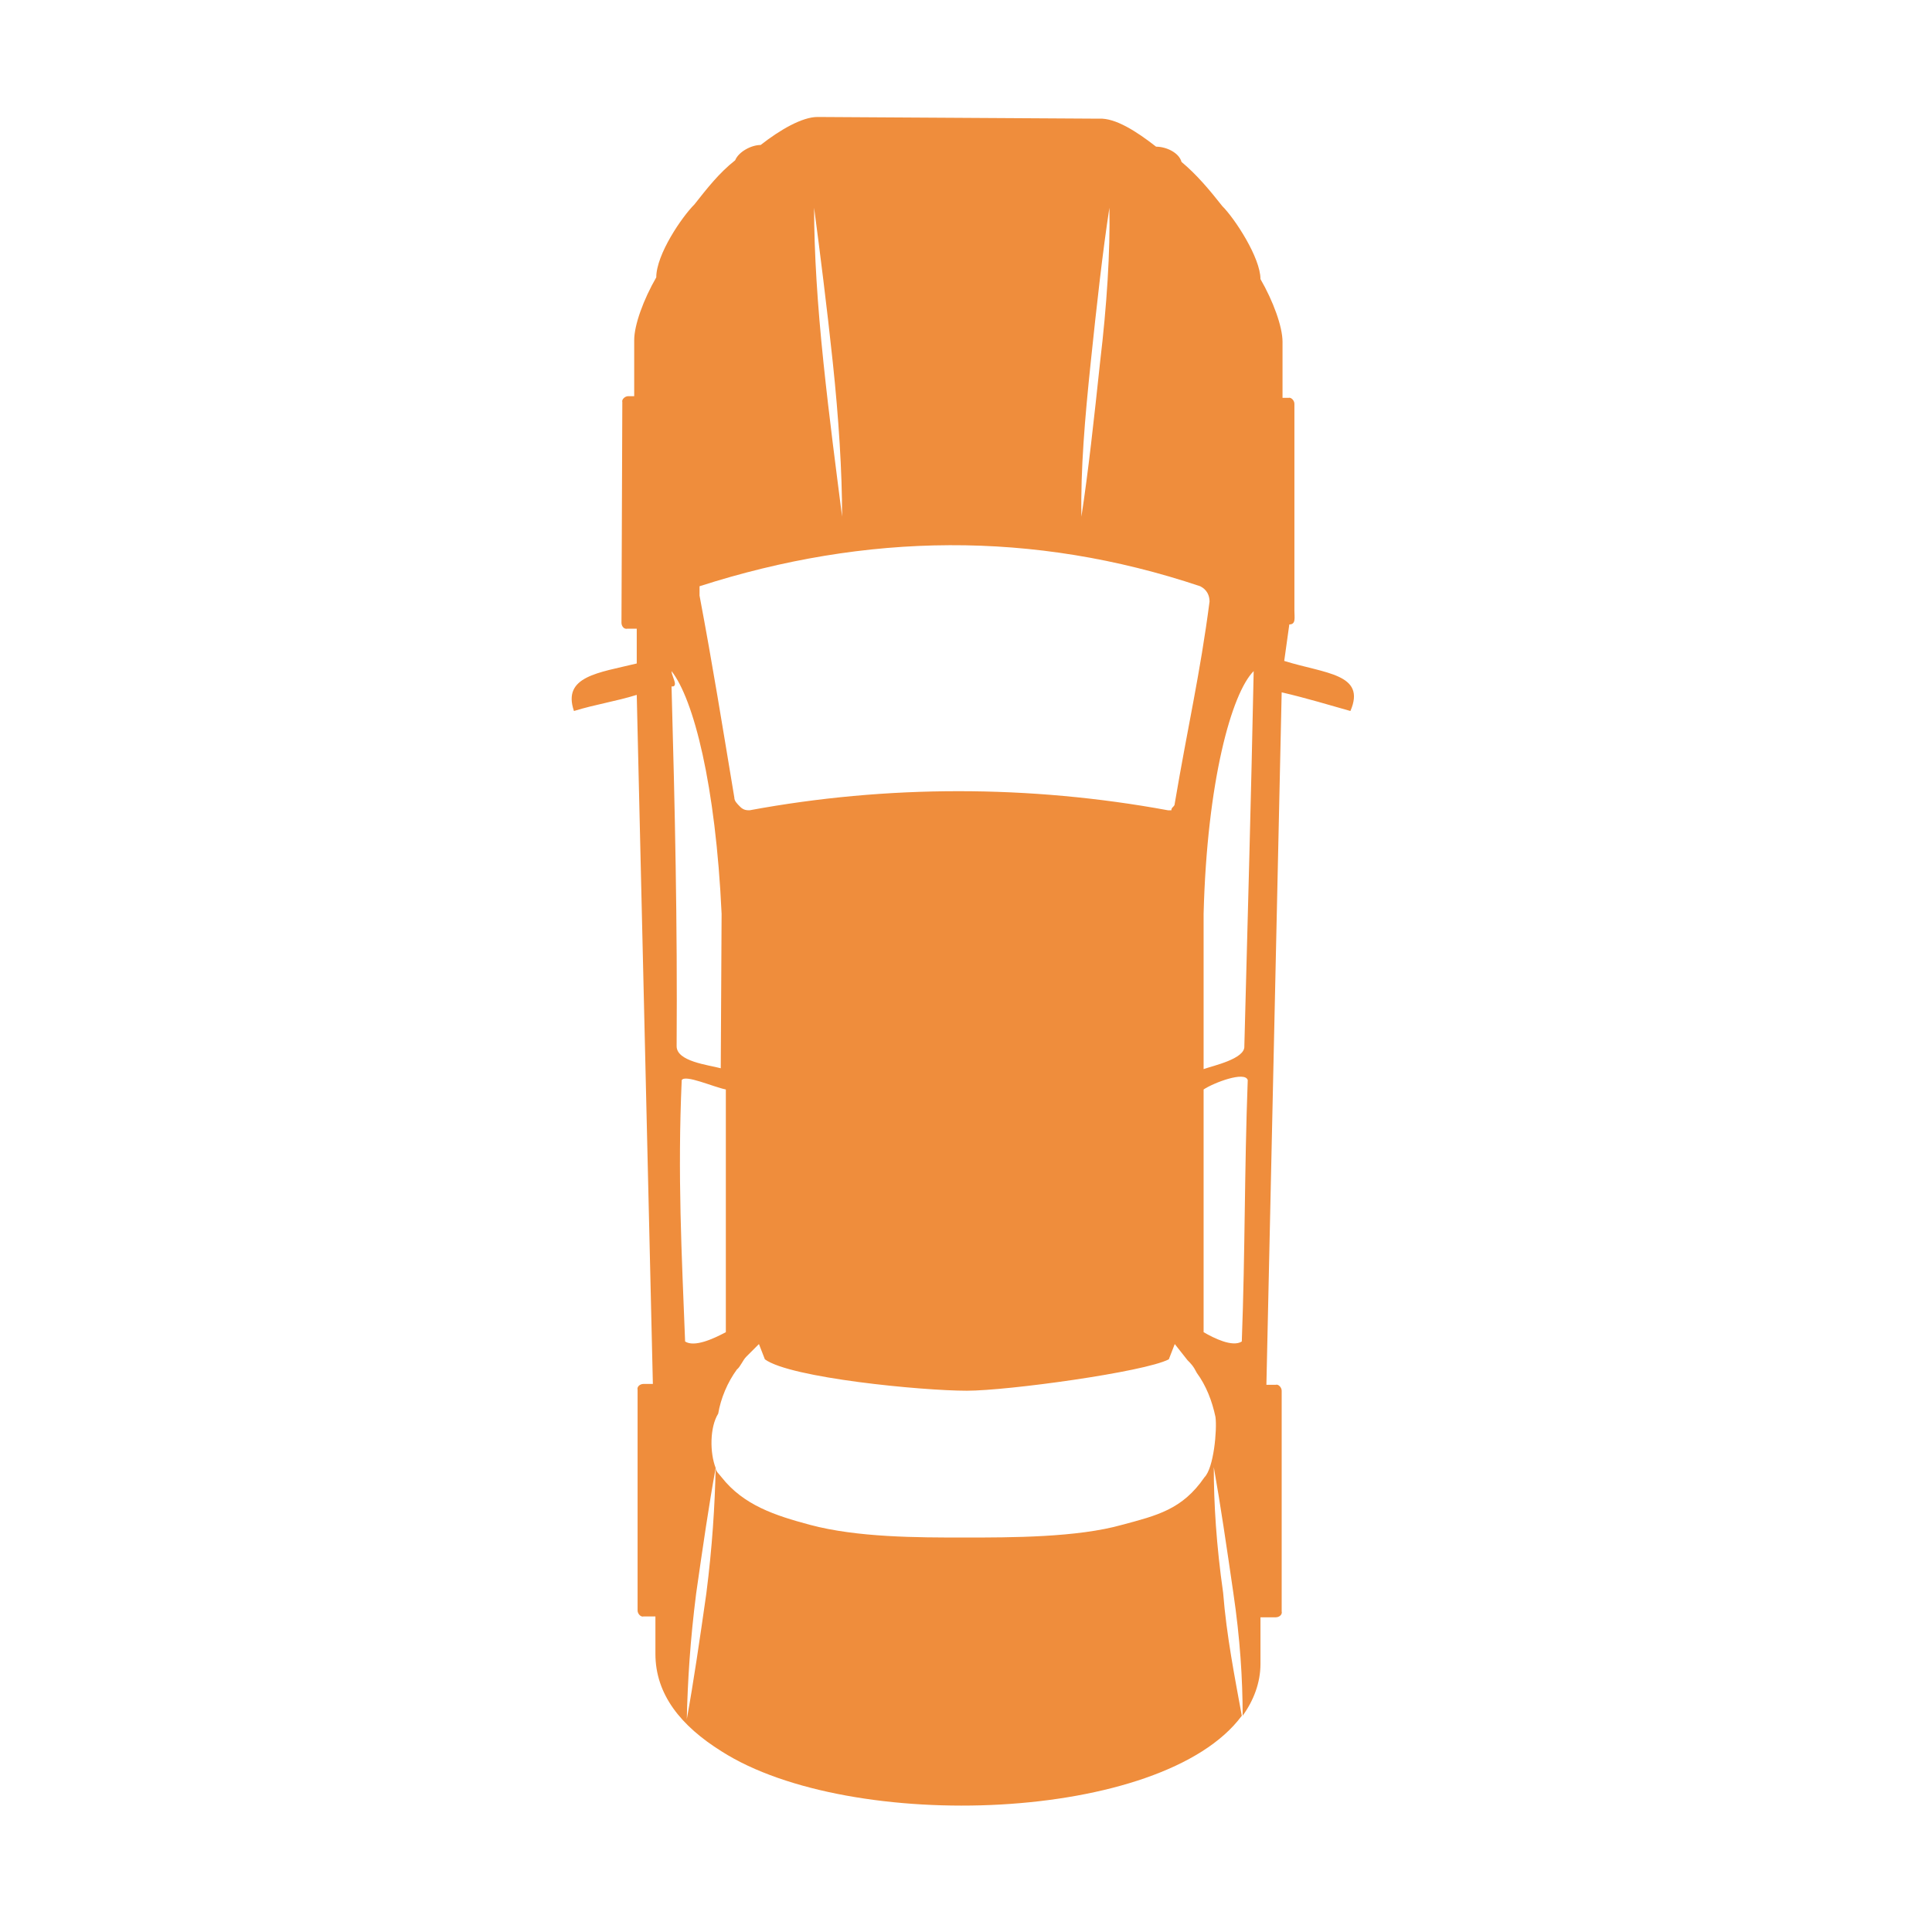
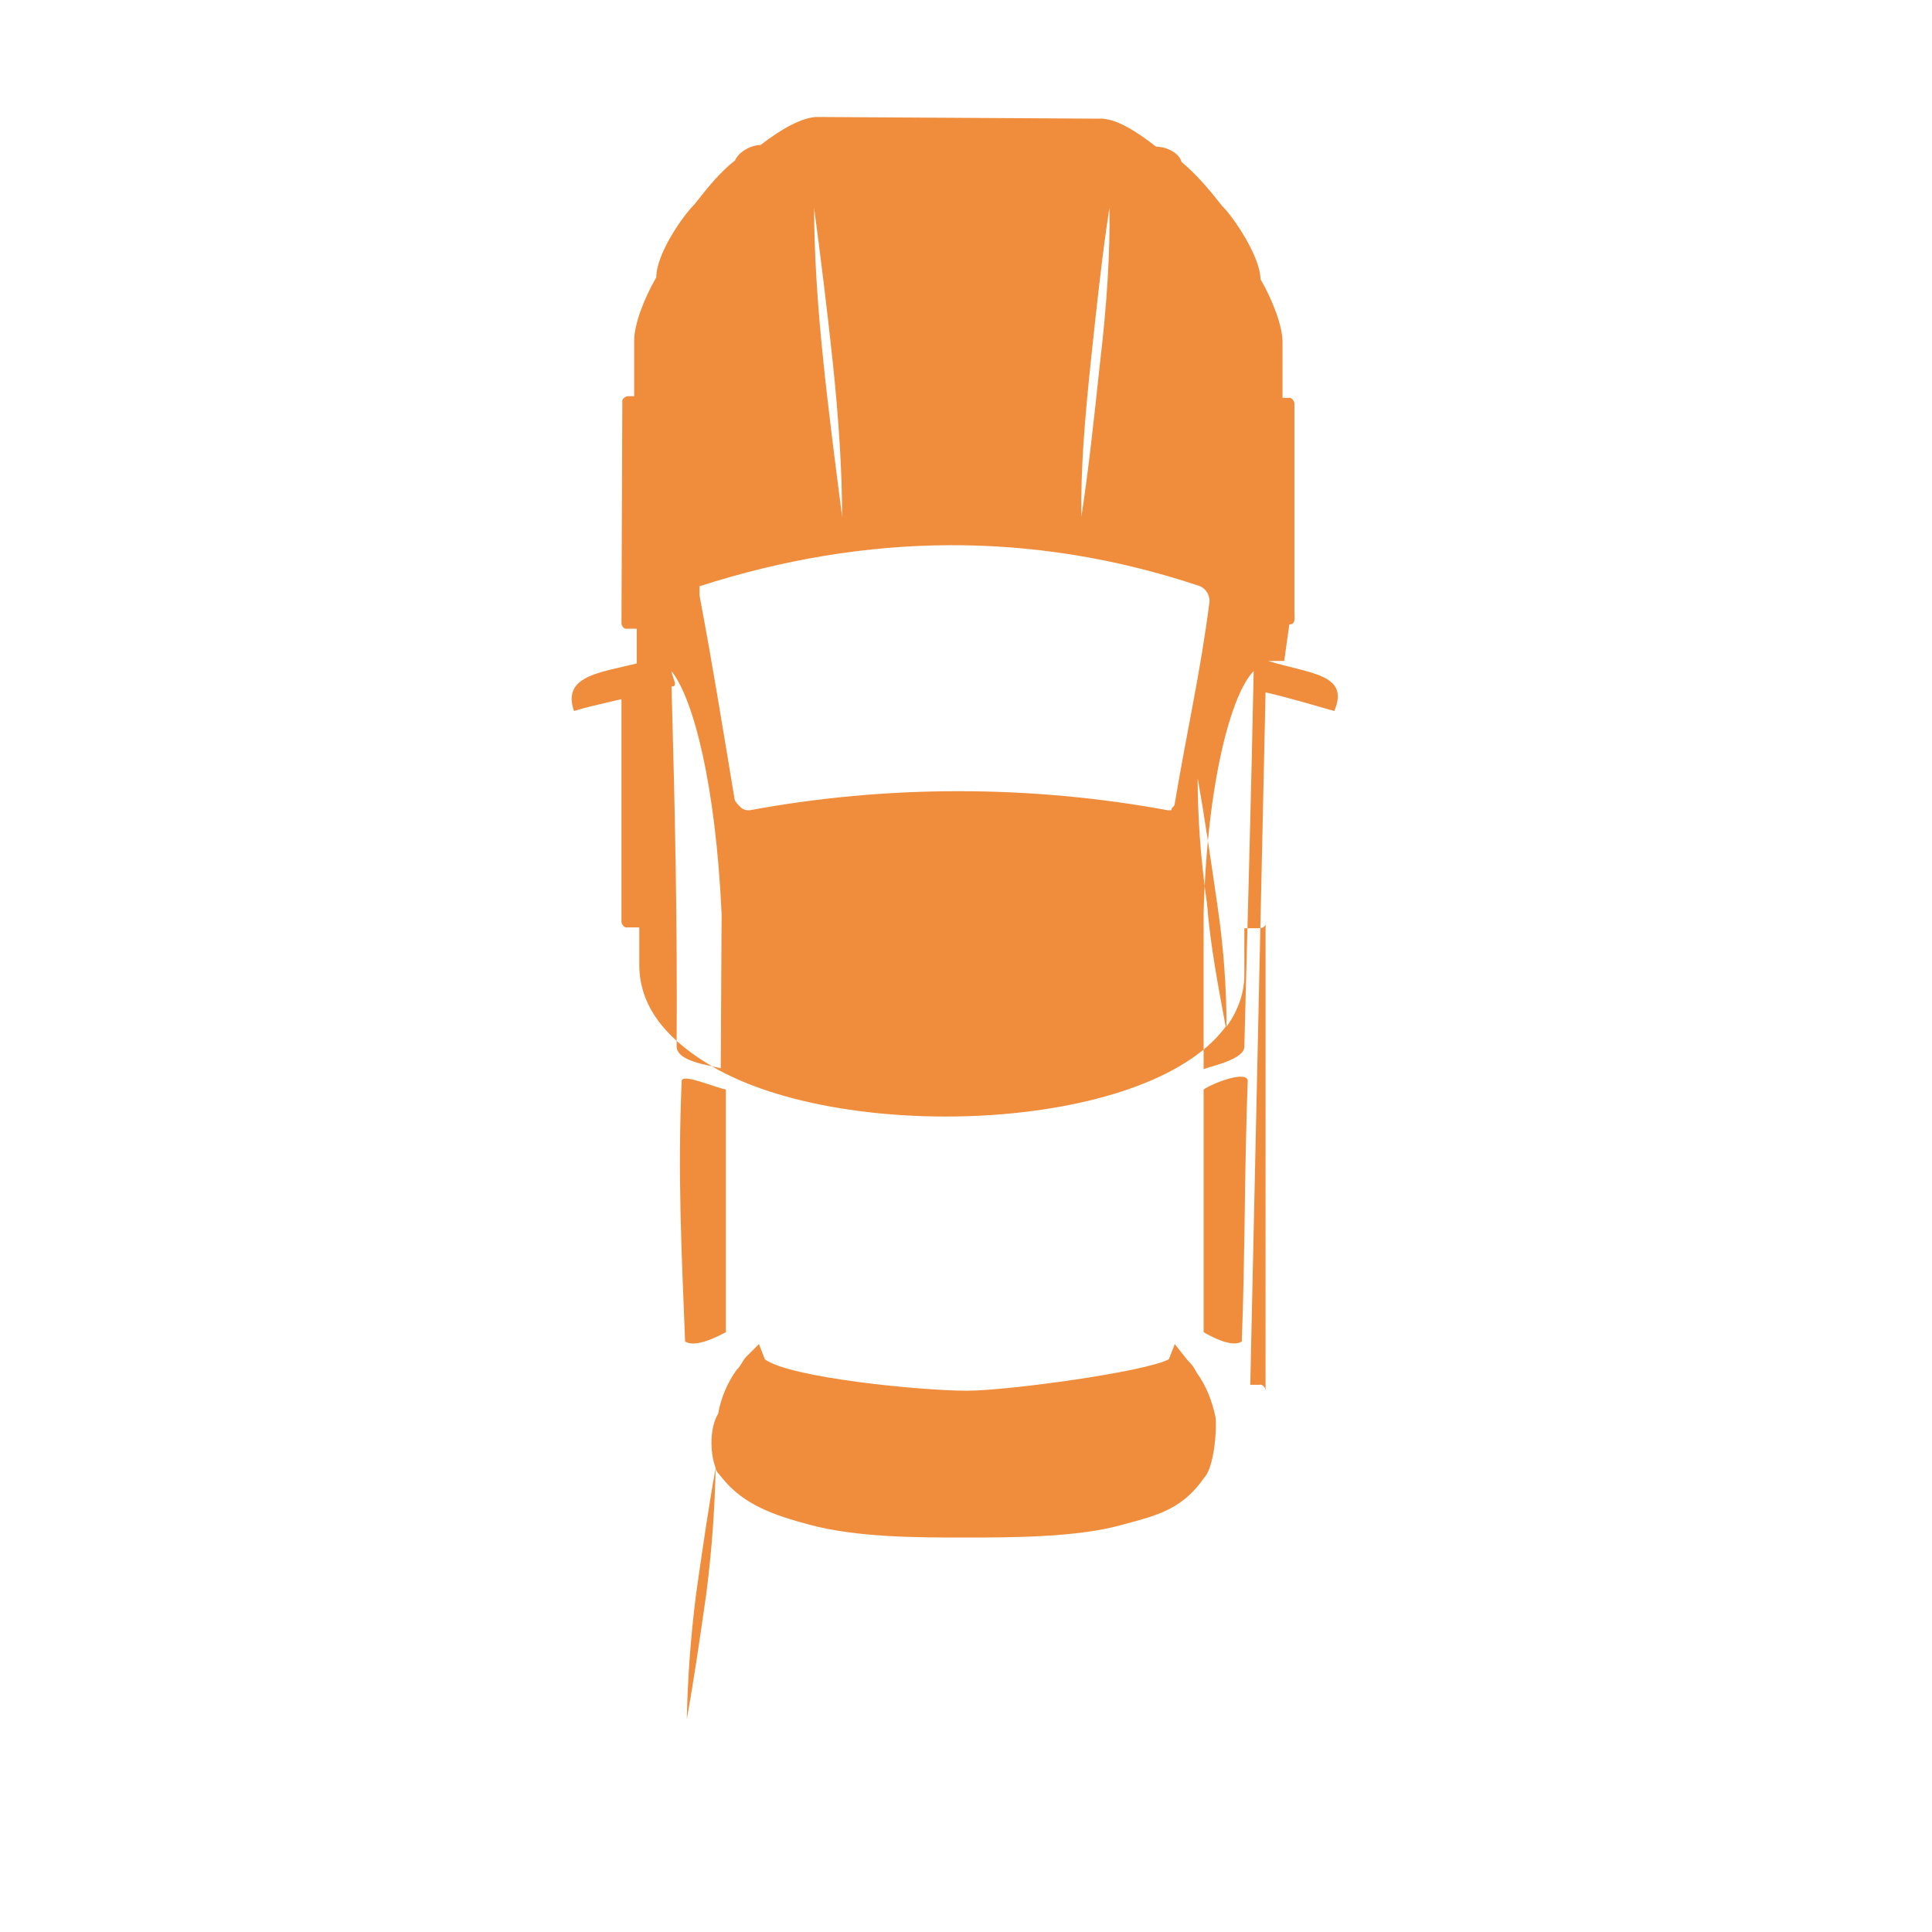
<svg xmlns="http://www.w3.org/2000/svg" class="icon" viewBox="0 0 1024 1024" width="200" height="200">
-   <path d="m680.666 350.306 2.698-19.34c3.599 0 2.699-3.599 2.699-7.197V214.024c0-1.8-1.8-3.598-3.148-3.148h-3.149V181.19c0-8.096-4.947-21.589-11.694-33.283 0-11.244-13.493-31.934-20.24-38.68-6.747-8.546-13.493-16.642-21.59-23.389-1.348-4.947-8.095-8.096-13.492-8.096-10.345-8.096-21.59-15.292-30.135-14.842L433.289 62c-8.096 0-19.79 6.747-30.135 14.843-4.947 0-11.694 3.598-13.493 8.096-8.546 6.746-14.842 14.842-21.589 23.388-6.747 6.746-20.24 26.537-20.24 38.68-6.747 11.695-11.694 25.188-11.694 33.284v29.685h-3.148c-1.8 0-3.599 1.8-3.149 3.148l-.45 116.942c0 1.8 1.35 3.598 3.149 3.148h4.947v18.441c-20.24 4.948-39.58 6.747-33.283 25.188 11.694-3.599 21.59-4.948 33.283-8.546l8.546 365.217h-4.948c-1.799 0-3.598 1.35-3.148 3.149v116.941c0 1.8 1.8 3.598 3.148 3.149h6.297v19.79c0 21.589 13.494 38.23 35.083 51.724 68.366 43.628 233.883 37.781 275.712-18.89-3.598-19.79-8.096-42.28-9.895-65.218-3.598-25.187-4.948-47.226-4.948-66.567 3.599 20.24 6.747 41.83 10.345 66.567 3.598 24.288 4.948 45.877 4.948 65.217 5.847-8.096 9.445-17.54 9.445-27.436v-24.738h8.096c1.799 0 3.598-1.349 3.148-3.148V737.112c0-1.799-1.799-3.598-3.148-3.148h-4.948l8.096-367.016c13.494 3.148 25.188 6.746 36.432 9.895 8.546-19.79-13.493-19.79-35.082-26.537zm-102.55-158.321c3.15-30.135 6.298-58.47 9.896-81.86.45 23.39-1.35 51.725-4.948 81.86-3.148 29.685-6.296 58.47-9.895 81.86-.45-25.188 1.8-51.725 4.948-81.86zm-136.73 0c3.148 29.685 4.947 58.021 4.947 81.86-3.149-24.739-6.747-51.725-9.895-81.86-3.149-30.135-4.948-58.021-4.948-81.86 3.149 23.839 6.747 52.175 9.895 81.86zm-70.615 118.74c88.156-28.335 176.761-29.685 265.367 0 3.598 1.8 4.947 4.948 4.947 8.097-4.947 38.23-11.694 67.016-18.44 107.046 0 1.8-1.8 1.8-1.8 3.598h-1.799c-73.313-13.493-148.875-13.493-221.739 0-1.349 0-3.148 0-4.947-1.799-1.8-1.799-3.149-3.148-3.149-4.947-6.746-40.48-11.244-68.816-18.44-107.047v-4.947zM355.928 363.8s1.8.45 1.8-1.35-1.8-4.947-1.8-6.746c11.694 14.843 23.388 60.27 26.537 128.636l-.45 81.859c-6.747-1.8-23.388-3.598-23.388-11.694.45-65.218-.9-125.488-2.699-190.705zm5.397 208.696c1.8-3.149 16.642 3.598 23.389 4.947v128.636c-6.747 3.598-16.642 8.096-21.59 4.947-1.799-46.326-4.048-88.155-1.799-138.53zM638.387 782.99c-11.694 17.091-25.188 20.24-43.628 25.187-23.838 6.747-58.92 6.747-83.659 6.747-24.737 0-56.671 0-81.859-6.747-18.44-4.948-35.082-10.345-46.776-25.187-1.35-1.8-3.149-3.149-3.149-4.948-.45 20.24-1.799 41.83-4.947 66.567-3.598 25.187-6.747 46.776-10.345 66.566.45-20.24 1.8-41.829 4.948-66.566 3.598-25.188 6.746-46.777 10.344-66.567-3.148-8.096-3.148-21.59 1.35-28.786 1.349-8.096 4.947-16.641 9.895-23.388 1.799-1.35 3.148-4.947 4.947-6.747l6.747-6.746 3.148 8.096c13.494 9.895 83.209 16.641 107.047 16.641 21.589 0 94.003-9.895 107.046-16.641l3.149-8.096 6.746 8.546c1.8 1.799 3.149 3.148 4.948 6.746 4.947 6.747 8.096 14.843 9.895 23.388.9 6.747-.9 26.987-5.847 31.935zm19.79-71.965c-4.948 3.149-14.843-1.799-20.24-4.947V577.442c5.397-3.598 22.039-9.895 23.388-4.947-1.799 48.575-1.349 90.405-3.148 138.53zm1.35-156.521c.449 6.746-16.642 10.345-21.59 12.144v-82.31c1.8-70.164 14.843-116.94 26.537-128.635-1.35 66.567-3.149 130.435-4.948 198.8z" fill="#ef8d3c" />
+   <path d="m680.666 350.306 2.698-19.34c3.599 0 2.699-3.599 2.699-7.197V214.024c0-1.8-1.8-3.598-3.148-3.148h-3.149V181.19c0-8.096-4.947-21.589-11.694-33.283 0-11.244-13.493-31.934-20.24-38.68-6.747-8.546-13.493-16.642-21.59-23.389-1.348-4.947-8.095-8.096-13.492-8.096-10.345-8.096-21.59-15.292-30.135-14.842L433.289 62c-8.096 0-19.79 6.747-30.135 14.843-4.947 0-11.694 3.598-13.493 8.096-8.546 6.746-14.842 14.842-21.589 23.388-6.747 6.746-20.24 26.537-20.24 38.68-6.747 11.695-11.694 25.188-11.694 33.284v29.685h-3.148c-1.8 0-3.599 1.8-3.149 3.148l-.45 116.942c0 1.8 1.35 3.598 3.149 3.148h4.947v18.441c-20.24 4.948-39.58 6.747-33.283 25.188 11.694-3.599 21.59-4.948 33.283-8.546h-4.948c-1.799 0-3.598 1.35-3.148 3.149v116.941c0 1.8 1.8 3.598 3.148 3.149h6.297v19.79c0 21.589 13.494 38.23 35.083 51.724 68.366 43.628 233.883 37.781 275.712-18.89-3.598-19.79-8.096-42.28-9.895-65.218-3.598-25.187-4.948-47.226-4.948-66.567 3.599 20.24 6.747 41.83 10.345 66.567 3.598 24.288 4.948 45.877 4.948 65.217 5.847-8.096 9.445-17.54 9.445-27.436v-24.738h8.096c1.799 0 3.598-1.349 3.148-3.148V737.112c0-1.799-1.799-3.598-3.148-3.148h-4.948l8.096-367.016c13.494 3.148 25.188 6.746 36.432 9.895 8.546-19.79-13.493-19.79-35.082-26.537zm-102.55-158.321c3.15-30.135 6.298-58.47 9.896-81.86.45 23.39-1.35 51.725-4.948 81.86-3.148 29.685-6.296 58.47-9.895 81.86-.45-25.188 1.8-51.725 4.948-81.86zm-136.73 0c3.148 29.685 4.947 58.021 4.947 81.86-3.149-24.739-6.747-51.725-9.895-81.86-3.149-30.135-4.948-58.021-4.948-81.86 3.149 23.839 6.747 52.175 9.895 81.86zm-70.615 118.74c88.156-28.335 176.761-29.685 265.367 0 3.598 1.8 4.947 4.948 4.947 8.097-4.947 38.23-11.694 67.016-18.44 107.046 0 1.8-1.8 1.8-1.8 3.598h-1.799c-73.313-13.493-148.875-13.493-221.739 0-1.349 0-3.148 0-4.947-1.799-1.8-1.799-3.149-3.148-3.149-4.947-6.746-40.48-11.244-68.816-18.44-107.047v-4.947zM355.928 363.8s1.8.45 1.8-1.35-1.8-4.947-1.8-6.746c11.694 14.843 23.388 60.27 26.537 128.636l-.45 81.859c-6.747-1.8-23.388-3.598-23.388-11.694.45-65.218-.9-125.488-2.699-190.705zm5.397 208.696c1.8-3.149 16.642 3.598 23.389 4.947v128.636c-6.747 3.598-16.642 8.096-21.59 4.947-1.799-46.326-4.048-88.155-1.799-138.53zM638.387 782.99c-11.694 17.091-25.188 20.24-43.628 25.187-23.838 6.747-58.92 6.747-83.659 6.747-24.737 0-56.671 0-81.859-6.747-18.44-4.948-35.082-10.345-46.776-25.187-1.35-1.8-3.149-3.149-3.149-4.948-.45 20.24-1.799 41.83-4.947 66.567-3.598 25.187-6.747 46.776-10.345 66.566.45-20.24 1.8-41.829 4.948-66.566 3.598-25.188 6.746-46.777 10.344-66.567-3.148-8.096-3.148-21.59 1.35-28.786 1.349-8.096 4.947-16.641 9.895-23.388 1.799-1.35 3.148-4.947 4.947-6.747l6.747-6.746 3.148 8.096c13.494 9.895 83.209 16.641 107.047 16.641 21.589 0 94.003-9.895 107.046-16.641l3.149-8.096 6.746 8.546c1.8 1.799 3.149 3.148 4.948 6.746 4.947 6.747 8.096 14.843 9.895 23.388.9 6.747-.9 26.987-5.847 31.935zm19.79-71.965c-4.948 3.149-14.843-1.799-20.24-4.947V577.442c5.397-3.598 22.039-9.895 23.388-4.947-1.799 48.575-1.349 90.405-3.148 138.53zm1.35-156.521c.449 6.746-16.642 10.345-21.59 12.144v-82.31c1.8-70.164 14.843-116.94 26.537-128.635-1.35 66.567-3.149 130.435-4.948 198.8z" fill="#ef8d3c" />
</svg>